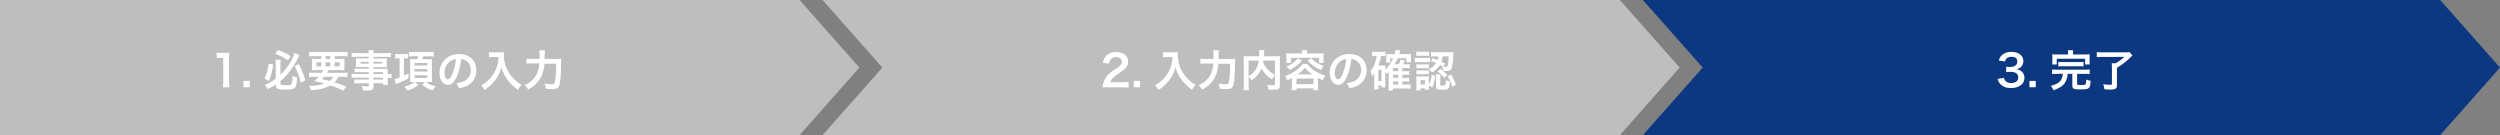
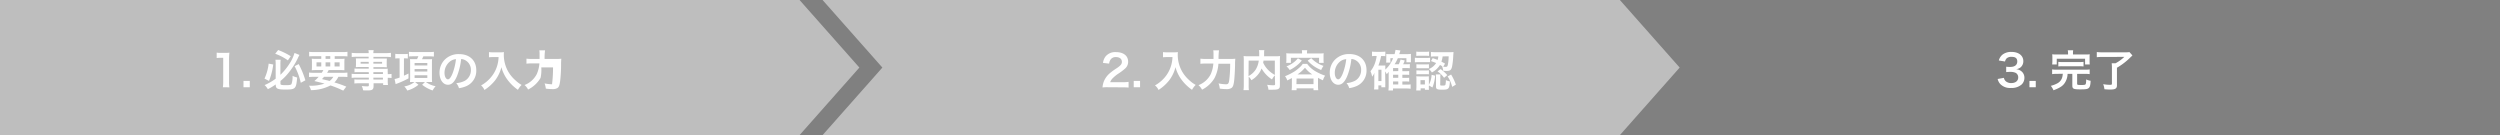
<svg xmlns="http://www.w3.org/2000/svg" viewBox="0 0 925 50">
  <rect x="0" y="0" width="925" height="50" fill="#808080" stroke="none" />
  <defs>
    <style>.cls-1{fill:#bebebe;}.cls-2{fill:#fff;}.cls-3{fill:#0c3781;}</style>
  </defs>
  <title>form_nav3</title>
  <g id="レイヤー_2" data-name="レイヤー 2">
    <g id="お問い合わせ">
      <polygon class="cls-1" points="295.83 0 295.83 0 0 0 0 50 295.83 50 295.83 50 317.97 25 295.83 0" />
      <path class="cls-2" d="M82.46,32.28a14.1,14.1,0,0,0,.13-2.08V21.38h-.77a15.2,15.2,0,0,0-1.65.09v-2a8.88,8.88,0,0,0,1.6.1h1.47a12.41,12.41,0,0,0,1.64-.08,23.11,23.11,0,0,0-.13,2.64v8.1a12.93,12.93,0,0,0,.13,2.08Z" />
      <path class="cls-2" d="M90.09,32.28V29.94h2.33v2.34Z" />
      <path class="cls-2" d="M101.1,23.86a23.66,23.66,0,0,1-1.57,6.07l-1.67-.84a17.81,17.81,0,0,0,1.54-5.55Zm.89,7.39A20.84,20.84,0,0,1,99.1,33a5.72,5.72,0,0,0-1.2-1.52A20.05,20.05,0,0,0,102,29.11V23.73a11.77,11.77,0,0,0-.09-1.63h1.93a13,13,0,0,0-.09,1.58v4a22.76,22.76,0,0,0,3.42-4.2,14.52,14.52,0,0,0,1.8-3.89l1.84.74a12.4,12.4,0,0,0-.63,1.23,26.63,26.63,0,0,1-4,6.08,17.28,17.28,0,0,1-2.41,2.31V31c0,.4.41.51,1.93.51s2-.11,2.17-.45a8.41,8.41,0,0,0,.38-3,6.85,6.85,0,0,0,1.7.61c-.36,4.21-.61,4.46-4.34,4.46-2.93,0-3.59-.32-3.59-1.71Zm.92-12.74a24.77,24.77,0,0,1,4.67,2.29l-1.06,1.54a18.65,18.65,0,0,0-4.69-2.45Zm7.61,5.2a32.53,32.53,0,0,1,2.47,6l-1.7.92A23.92,23.92,0,0,0,109,24.48Z" />
      <path class="cls-2" d="M119.05,26.93a7,7,0,0,0,.59-1h-2.43a18.2,18.2,0,0,0-1.86.07,13,13,0,0,0,.07-1.56v-1.1a14.33,14.33,0,0,0-.07-1.63,14.83,14.83,0,0,0,1.78.08h1.74v-1h-2.65a18.13,18.13,0,0,0-1.84.08v-1.7a13.82,13.82,0,0,0,2,.1h10.18a13.46,13.46,0,0,0,2-.1v1.7c-.51-.05-1.09-.08-1.86-.08h-2.86v1h1.85a14.05,14.05,0,0,0,1.8-.08,13.54,13.54,0,0,0-.07,1.63v1.09c0,.8,0,1.17,0,1.57a15,15,0,0,0-1.81-.07h-4c-.33.6-.38.69-.57,1h5.65a10.69,10.69,0,0,0,1.85-.09V28.5c-.53-.05-1.07-.08-1.85-.08H125.2a7.84,7.84,0,0,1-1.46,2.08,43,43,0,0,1,4.39,1.55L127,33.53l-.92-.42a34.08,34.08,0,0,0-3.81-1.5,15.76,15.76,0,0,1-7.22,1.74,5.74,5.74,0,0,0-.72-1.63h.35a15.44,15.44,0,0,0,5.38-.79c-1.86-.49-2.13-.56-3.75-.94a12.46,12.46,0,0,0,1.59-1.57h-1.72a18.42,18.42,0,0,0-1.84.08V26.84a13.57,13.57,0,0,0,1.84.09Zm-1.94-3.86v1.52h1.76V23.07Zm2.79,5.35a9.91,9.91,0,0,1-.77.83c.56.16.56.16,1.81.45.17,0,.4.1,1,.26a4.9,4.9,0,0,0,1.39-1.54Zm.56-6.64h1.74v-1h-1.74Zm0,2.81h1.74V23.07h-1.74Zm3.33,0h1.87V23.07h-1.87Z" />
      <path class="cls-2" d="M136.43,26.68h-3.8a12.91,12.91,0,0,0-1.47.06V25.35a13.89,13.89,0,0,0,1.5.06h3.77V24.8H133c-.57,0-1,0-1.34.05,0-.34.05-.67.05-1.07V22.72c0-.45,0-.73-.05-1.12.41,0,.75,0,1.36,0h3.38V21H132a14.23,14.23,0,0,0-1.87.1V19.55a13.7,13.7,0,0,0,2,.1h4.29a6.64,6.64,0,0,0-.1-1.09h1.94a4.63,4.63,0,0,0-.12,1.09h4.5a13.88,13.88,0,0,0,2-.1v1.59a14.12,14.12,0,0,0-1.87-.1h-4.6v.61h3.62c.61,0,1,0,1.35,0,0,.35-.05.63-.05,1.12v1.06a10.53,10.53,0,0,0,.05,1.07c-.36,0-.77-.05-1.28-.05h-3.69v.61h3.59c.94,0,1.26,0,1.71-.05a10.48,10.48,0,0,0,0,1.46v.56a8.89,8.89,0,0,0,1.4-.08v1.52a9.35,9.35,0,0,0-1.4-.08v.93a12.76,12.76,0,0,0,.08,1.73h-1.79v-.63h-3.54v.9c0,1.44-.4,1.74-2.35,1.74-.38,0-1,0-1.54-.06a4.45,4.45,0,0,0-.49-1.58,19.54,19.54,0,0,0,2,.14c.5,0,.63-.08.63-.37v-.77h-3.77a11.45,11.45,0,0,0-1.58.08V29.36a11,11,0,0,0,1.52.07h3.83v-.69h-4.6a12.07,12.07,0,0,0-1.76.08V27.3a11.59,11.59,0,0,0,1.73.08h4.63Zm-3-3.78v.65h3V22.9Zm4.72.65h3.22V22.9h-3.22Zm3.54,3.83v-.7h-3.54v.7Zm-3.54,2.05h3.54v-.69h-3.54Z" />
      <path class="cls-2" d="M147.38,21.59a7.55,7.55,0,0,0-1.13.06V19.92a8.61,8.61,0,0,0,1.37.08h2c.5,0,1,0,1.27-.06v1.71a7.12,7.12,0,0,0-1.11-.06h-.32V28c.56-.24.88-.39,1.68-.8V29a32,32,0,0,1-4.43,2,2,2,0,0,0-.32.14L146,29.24a9.77,9.77,0,0,0,1.86-.55v-7.1Zm5.62-.76c-.57,0-1.15,0-1.69.07V19.17a14.27,14.27,0,0,0,1.77.09h5.73a10.12,10.12,0,0,0,1.73-.09v1.74c-.45,0-1-.08-1.68-.08h-2.22c-.18.4-.32.71-.5,1.08H159c.18,0,.67,0,.87-.05a14,14,0,0,0-.05,1.41v5.46a14.75,14.75,0,0,0,.06,1.6h-.17c-.13,0-.55,0-1.25,0h-.88a8.62,8.62,0,0,0,3.6,1.57,7.18,7.18,0,0,0-1.1,1.57,12.49,12.49,0,0,1-3.89-2.11l1.05-1h-3.68l1.27,1a10.93,10.93,0,0,1-4.13,2.14,7.12,7.12,0,0,0-1.11-1.53,8,8,0,0,0,3.79-1.64h-.41c-.56,0-.95,0-1.28.05a15,15,0,0,0,.06-1.58V23.33c0-.51,0-1.14-.06-1.46a10.42,10.42,0,0,0,1.33,0h1.29a8.83,8.83,0,0,0,.48-1.08Zm.4,3.4h4.71V23.3H153.4Zm0,2.25h4.71v-.93H153.4Zm0,2.36h4.71v-1H153.4Z" />
      <path class="cls-2" d="M169,28.36c-.91,2.06-1.93,3-3.25,3-1.82,0-3.13-1.86-3.13-4.44a6.87,6.87,0,0,1,1.76-4.66,7.18,7.18,0,0,1,5.5-2.24c3.84,0,6.34,2.34,6.34,5.94a6.16,6.16,0,0,1-3.89,6,10.38,10.38,0,0,1-2.51.67,5.15,5.15,0,0,0-1-1.87,8.54,8.54,0,0,0,3.19-.88,4.48,4.48,0,0,0,2.22-4,4,4,0,0,0-2-3.55,3.4,3.4,0,0,0-1.61-.48A23.4,23.4,0,0,1,169,28.36Zm-2.35-5.73A5.35,5.35,0,0,0,164.47,27c0,1.31.56,2.35,1.27,2.35.52,0,1.07-.67,1.65-2.05a21.33,21.33,0,0,0,1.32-5.41A4.07,4.07,0,0,0,166.65,22.63Z" />
      <path class="cls-2" d="M182.46,21.12c-.44,0-.91,0-1.54.08V19.28a10.22,10.22,0,0,0,1.5.08H185a9.22,9.22,0,0,0,1.46-.08,7.32,7.32,0,0,0-.05,1,12.46,12.46,0,0,0,1.71,6.34,12.94,12.94,0,0,0,2.56,3.07A11.6,11.6,0,0,0,193,31.43a6.77,6.77,0,0,0-1.36,1.81,16.21,16.21,0,0,1-3.89-3.76,13,13,0,0,1-1.41-2.37,10.35,10.35,0,0,1-.81-2.27,13.63,13.63,0,0,1-2.29,4.83,16.19,16.19,0,0,1-4,3.62A4.51,4.51,0,0,0,178,31.61a12.74,12.74,0,0,0,3.21-2.52,11.77,11.77,0,0,0,2.74-4.74,12.83,12.83,0,0,0,.53-3.23Z" />
-       <path class="cls-2" d="M205.63,21.81a18.17,18.17,0,0,0,2.06-.08,23,23,0,0,0-.09,2.42c0,2.19-.21,4.9-.37,6-.21,1.47-.43,2-.93,2.39a3.2,3.2,0,0,1-1.9.43,18.2,18.2,0,0,1-2.45-.18,7.6,7.6,0,0,0-.45-1.93,14.72,14.72,0,0,0,2.75.32c.75,0,1-.29,1.17-1.37a47,47,0,0,0,.37-6.24h-4.34A13.63,13.63,0,0,1,200,28.85a11.09,11.09,0,0,1-4.61,4.28,5.28,5.28,0,0,0-1.32-1.67,8.48,8.48,0,0,0,4.51-4,11.72,11.72,0,0,0,1-4h-2.79a15.54,15.54,0,0,0-2,.1V21.7a13.82,13.82,0,0,0,2,.11h2.85c0-.64,0-.8,0-1.63a9.07,9.07,0,0,0-.09-1.56h2.12a20.62,20.62,0,0,0-.17,3.19Z" />
-       <polygon class="cls-3" points="902.87 0 902.87 0 607.86 0 630 25 607.86 50 607.86 50 902.87 50 902.87 50 925 25 902.87 0" />
+       <path class="cls-2" d="M205.63,21.81a18.17,18.17,0,0,0,2.06-.08,23,23,0,0,0-.09,2.42c0,2.19-.21,4.9-.37,6-.21,1.47-.43,2-.93,2.39a3.2,3.2,0,0,1-1.9.43,18.2,18.2,0,0,1-2.45-.18,7.6,7.6,0,0,0-.45-1.93,14.72,14.72,0,0,0,2.75.32a47,47,0,0,0,.37-6.24h-4.34A13.63,13.63,0,0,1,200,28.85a11.09,11.09,0,0,1-4.61,4.28,5.28,5.28,0,0,0-1.32-1.67,8.48,8.48,0,0,0,4.51-4,11.72,11.72,0,0,0,1-4h-2.79a15.54,15.54,0,0,0-2,.1V21.7a13.82,13.82,0,0,0,2,.11h2.85c0-.64,0-.8,0-1.63a9.07,9.07,0,0,0-.09-1.56h2.12a20.62,20.62,0,0,0-.17,3.19Z" />
      <path class="cls-2" d="M741.46,28.8a2.1,2.1,0,0,0,.75,1.32,3.07,3.07,0,0,0,1.94.62c1.58,0,2.59-.81,2.59-2.08a1.87,1.87,0,0,0-.9-1.68A4.17,4.17,0,0,0,744,26.6a12.58,12.58,0,0,0-1.71.08v-2a10.08,10.08,0,0,0,1.55.08c1.6,0,2.55-.74,2.55-2s-.75-1.73-2.11-1.73a2.67,2.67,0,0,0-1.75.5,2.34,2.34,0,0,0-.67,1.23l-2.29-.38a4,4,0,0,1,1.52-2.29,5.23,5.23,0,0,1,3.14-.88c2.67,0,4.4,1.34,4.4,3.43A2.92,2.92,0,0,1,747.52,25a3.89,3.89,0,0,1-1.55.62,3.4,3.4,0,0,1,2.29,1.07,3.09,3.09,0,0,1,.77,2.21,3.39,3.39,0,0,1-1,2.34,5.53,5.53,0,0,1-3.94,1.3,5,5,0,0,1-4.06-1.52,4.29,4.29,0,0,1-.9-1.8Z" />
      <path class="cls-2" d="M750.9,32.28V29.94h2.33v2.34Z" />
      <path class="cls-2" d="M761,27.33a10.6,10.6,0,0,0-1.71.1V25.68a9.28,9.28,0,0,0,1.71.1h10.48a9.42,9.42,0,0,0,1.7-.1v1.75a11.05,11.05,0,0,0-1.7-.1h-2.94V31c0,.39.21.45,1.53.45s1.56-.1,1.67-.43a5.35,5.35,0,0,0,.14-1.36v-.28a5.37,5.37,0,0,0,1.65.5c-.06,1.6-.25,2.31-.73,2.71s-1.12.48-3.17.48c-2.4,0-2.87-.23-2.87-1.38V27.33H765a6.22,6.22,0,0,1-.82,3c-.78,1.38-1.8,2.08-4.38,3.08a7.48,7.48,0,0,0-1-1.65,10.22,10.22,0,0,0,2.43-.93,3.63,3.63,0,0,0,1.89-2.67c.05-.26.07-.42.12-.87Zm4.18-7.55a6.38,6.38,0,0,0-.1-1.17h2a6.29,6.29,0,0,0-.08,1.17v.38h4.43a17.57,17.57,0,0,0,1.78-.06,8,8,0,0,0-.06,1.21v1.32a8.69,8.69,0,0,0,.06,1.23h-1.73V21.73H761v2.13H759.3a10.35,10.35,0,0,0,.08-1.25v-1.3a8.3,8.3,0,0,0-.07-1.21,16.93,16.93,0,0,0,1.75.06h4.13Zm-3.6,3.1a8.91,8.91,0,0,0,1.52.08h6.27a9.3,9.3,0,0,0,1.54-.08v1.71a10.73,10.73,0,0,0-1.54-.08h-6.27a10.17,10.17,0,0,0-1.52.08Z" />
      <path class="cls-2" d="M778,21.06a18,18,0,0,0-2.19.11V19.26a18.56,18.56,0,0,0,2.18.1h8.18a13.58,13.58,0,0,0,1.74-.08L789,20.51a7.13,7.13,0,0,1-.64.61,24.11,24.11,0,0,1-5.09,3.94v6.5c0,1.17-.59,1.57-2.37,1.57-.61,0-.82,0-2.26-.1a7.35,7.35,0,0,0-.46-1.89,14.3,14.3,0,0,0,2.51.24c.56,0,.72-.08.72-.38V25a14,14,0,0,0-.08-1.6h1.43a14.14,14.14,0,0,0,3.23-2.35Z" />
      <polygon class="cls-1" points="599.35 0 599.35 0 304.35 0 326.48 25 304.35 50 304.35 50 599.35 50 599.35 50 621.48 25 599.35 0" />
      <path class="cls-2" d="M410,32.28a13.91,13.91,0,0,0-2.07.08,8.32,8.32,0,0,1,.42-2.05,7.91,7.91,0,0,1,2.19-3.14,22.72,22.72,0,0,1,2.64-1.93c1.47-1,1.92-1.54,1.92-2.36,0-1.09-.85-1.76-2.21-1.76a2.26,2.26,0,0,0-2,.95,3.1,3.1,0,0,0-.5,1.47l-2.28-.27a4.74,4.74,0,0,1,1.1-2.56,4.65,4.65,0,0,1,3.67-1.43c2.8,0,4.53,1.35,4.53,3.54a3.28,3.28,0,0,1-1.14,2.56,20.42,20.42,0,0,1-2.69,2,14,14,0,0,0-1.91,1.6,3.82,3.82,0,0,0-.91,1.44h4.48a16.81,16.81,0,0,0,2.34-.13v2.11c-.75-.06-1.39-.09-2.42-.09Z" />
      <path class="cls-2" d="M419.48,32.28V29.94h2.34v2.34Z" />
      <path class="cls-2" d="M431.85,21.12c-.43,0-.91,0-1.54.08V19.28a10.37,10.37,0,0,0,1.51.08h2.54a9.22,9.22,0,0,0,1.46-.08,7.32,7.32,0,0,0-.05,1,12.46,12.46,0,0,0,1.71,6.34,13,13,0,0,0,2.57,3.07,11.52,11.52,0,0,0,2.36,1.73,7,7,0,0,0-1.36,1.81,16.21,16.21,0,0,1-3.89-3.76,12.69,12.69,0,0,1-1.41-2.37,10.89,10.89,0,0,1-.81-2.27,13.55,13.55,0,0,1-2.29,4.83,16,16,0,0,1-4,3.62,4.41,4.41,0,0,0-1.31-1.68,13,13,0,0,0,3.22-2.52,11.86,11.86,0,0,0,2.73-4.74,12.4,12.4,0,0,0,.53-3.23Z" />
      <path class="cls-2" d="M455,21.81a18.48,18.48,0,0,0,2.07-.08,19.14,19.14,0,0,0-.1,2.42c-.05,2.19-.21,4.9-.37,6-.21,1.47-.43,2-.93,2.39a3.18,3.18,0,0,1-1.9.43,18.2,18.2,0,0,1-2.45-.18,7.6,7.6,0,0,0-.45-1.93,14.81,14.81,0,0,0,2.75.32c.76,0,1-.29,1.17-1.37a45.34,45.34,0,0,0,.37-6.24h-4.34a13.81,13.81,0,0,1-1.45,5.33,11.22,11.22,0,0,1-4.61,4.28,5.46,5.46,0,0,0-1.33-1.67,8.48,8.48,0,0,0,4.51-4,11.72,11.72,0,0,0,1-4h-2.79a15.54,15.54,0,0,0-2,.1V21.7a13.91,13.91,0,0,0,2,.11h2.85c0-.64,0-.8,0-1.63a9.07,9.07,0,0,0-.09-1.56h2.13a21.12,21.12,0,0,0-.18,3.19Z" />
      <path class="cls-2" d="M471.69,27.89a6.09,6.09,0,0,0-1.05,1.51,11.81,11.81,0,0,1-3.86-4.07,7.46,7.46,0,0,1-.77,1.52,9.09,9.09,0,0,1-3,2.83,6,6,0,0,0-1-1.34v3.11a12.29,12.29,0,0,0,.08,1.9h-2a13.46,13.46,0,0,0,.11-1.94V22.29a13.38,13.38,0,0,0-.07-1.55,16.2,16.2,0,0,0,1.86.08h3.92c0-.37,0-.59,0-.87a7.72,7.72,0,0,0-.1-1.41h2a3.75,3.75,0,0,0-.09.8c0,.23,0,.23,0,.89,0,.33,0,.33,0,.59h4.08a14.51,14.51,0,0,0,1.82-.08c0,.43-.06.88-.06,1.55v9.17c0,.67-.05.91-.24,1.15-.35.45-.93.58-2.43.58-.44,0-.92,0-1.56,0a5.9,5.9,0,0,0-.49-1.82,15.11,15.11,0,0,0,2.08.17c.78,0,.86,0,.86-.51Zm-9.74.26a7.28,7.28,0,0,0,2.65-2.4,8.17,8.17,0,0,0,1.14-3.33H462Zm5.53-5.73c0,.4-.06.48-.11.77a9.36,9.36,0,0,0,1.81,2.65,10.8,10.8,0,0,0,2.51,1.88v-5.3Z" />
      <path class="cls-2" d="M478,28.87c-.57.32-.88.48-1.71.89a5.2,5.2,0,0,0-.83-1.56,22.11,22.11,0,0,0,3.62-1.84,17.13,17.13,0,0,0,2.12-1.73,6.14,6.14,0,0,0,.82-1h1.63a9.85,9.85,0,0,0,3.17,2.8A19.35,19.35,0,0,0,490.3,28a5.45,5.45,0,0,0-.81,1.71,19.26,19.26,0,0,1-1.83-.91v3a9.18,9.18,0,0,0,.1,1.58H486v-.69h-6.27v.69H477.9a12.71,12.71,0,0,0,.09-1.6Zm3.76-9.3a4.65,4.65,0,0,0-.08-1h2a4,4,0,0,0-.09,1v.21H488c.64,0,1.18,0,1.77-.07a10.5,10.5,0,0,0-.06,1.17v1.19a10.93,10.93,0,0,0,.06,1.2h-1.72V21.39H477.63v1.88h-1.75a7.55,7.55,0,0,0,.08-1.2V20.88c0-.41,0-.78-.06-1.17.57.05,1.12.07,1.76.07h4.09Zm-.08,2.83a12.56,12.56,0,0,1-2.22,2.11,13.08,13.08,0,0,1-2.27,1.4A6.12,6.12,0,0,0,476,24.56a11.65,11.65,0,0,0,2.1-1.07,9.29,9.29,0,0,0,2.13-1.92Zm-2,8.73H486V29.06h-6.27Zm5.84-3.61a10.94,10.94,0,0,1-2.67-2.46,13.43,13.43,0,0,1-2.75,2.46Zm-.35-6a10.64,10.64,0,0,0,4.53,2.86,7.75,7.75,0,0,0-.86,1.52,12.67,12.67,0,0,1-5-3.46Z" />
      <path class="cls-2" d="M498.39,28.36c-.91,2.06-1.93,3-3.24,3-1.83,0-3.14-1.86-3.14-4.44a6.87,6.87,0,0,1,1.76-4.66A7.18,7.18,0,0,1,499.28,20c3.84,0,6.33,2.34,6.33,5.94a6.16,6.16,0,0,1-3.89,6,10.26,10.26,0,0,1-2.51.67,5,5,0,0,0-1-1.87,8.48,8.48,0,0,0,3.19-.88,4.48,4.48,0,0,0,2.22-4,3.94,3.94,0,0,0-2-3.55,3.47,3.47,0,0,0-1.62-.48A23.06,23.06,0,0,1,498.39,28.36ZM496,22.63A5.37,5.37,0,0,0,493.87,27c0,1.31.55,2.35,1.26,2.35.53,0,1.07-.67,1.65-2.05a21.33,21.33,0,0,0,1.33-5.41A4.07,4.07,0,0,0,496,22.63Z" />
      <path class="cls-2" d="M512.57,31.06a11.05,11.05,0,0,0,0,1.23h-1.47v-.7H510v1.5h-1.6a12.93,12.93,0,0,0,.09-1.64v-3.3c0-.32,0-.8.05-1.23a5,5,0,0,1-.86,1.45,6.8,6.8,0,0,0-.61-2A9.82,9.82,0,0,0,508.86,23a12.09,12.09,0,0,0,.51-2.29H509a8,8,0,0,0-1.36.08V19.09a11.14,11.14,0,0,0,1.53.09h1.88a11,11,0,0,0,1.53-.09V20.8a5.94,5.94,0,0,0-.94-.06H511a17.48,17.48,0,0,1-1,3.52h1.57a9.25,9.25,0,0,0,1-.05c0,.34,0,.71,0,1.19v.35a11.06,11.06,0,0,0,2.87-4.21h-1v1.63h-1.58a7,7,0,0,0,.06-1V20.77a6.3,6.3,0,0,0,0-.8,6.64,6.64,0,0,0,1.16.05H516c.18-.68.24-1,.34-1.57l1.81.22c0,.11-.18.56-.42,1.35h2.92a9.36,9.36,0,0,0,1.4-.08,11.54,11.54,0,0,0,0,1.18v.93a10.37,10.37,0,0,0,0,1h-1.68V21.54h-3.17A14.16,14.16,0,0,1,516,23.78h1.54a8.51,8.51,0,0,0,.66-1.75l1.56.34a9.18,9.18,0,0,1-.6,1.41h1.15a8.76,8.76,0,0,0,1.33-.07v1.54a10.67,10.67,0,0,0-1.28-.06h-1.49v1.15h1.18a10.57,10.57,0,0,0,1.35-.06v1.44a10.8,10.8,0,0,0-1.33-.07h-1.2v1.17h1.18a10.68,10.68,0,0,0,1.35-.06V30.2a10.48,10.48,0,0,0-1.33-.07h-1.2V31.3h1.57a8.45,8.45,0,0,0,1.5-.08v1.62a11.13,11.13,0,0,0-1.53-.1h-5v.72h-1.7a12.1,12.1,0,0,0,.1-1.79v-4c0-.63,0-1,0-1.11a5.47,5.47,0,0,1-.72.88,6.9,6.9,0,0,0-.59-1ZM510,30h1.14V25.8H510Zm7.36-3.7V25.19h-1.93v1.15Zm-1.93,2.48h1.93V27.65h-1.93Zm0,2.48h1.93V30.13h-1.93Z" />
      <path class="cls-2" d="M523.5,21.35a7.13,7.13,0,0,0,1.28.08h3.07a7.78,7.78,0,0,0,1.28-.07V23c-.38,0-.59,0-1.22,0h-3.13a9.64,9.64,0,0,0-1.28.06Zm.52-2.26a7.6,7.6,0,0,0,1.3.08h2.13a7.75,7.75,0,0,0,1.3-.08v1.6a10.14,10.14,0,0,0-1.3-.06h-2.13a9.78,9.78,0,0,0-1.3.06ZM528.67,32a7.44,7.44,0,0,0,.06,1.23h-1.52v-.56h-1.58v.79H524c.05-.53.08-1.06.08-1.57V29.48a10.5,10.5,0,0,0-.06-1.27,8.35,8.35,0,0,0,1.25.07h2.34a8.18,8.18,0,0,0,1.08-.05,9.83,9.83,0,0,0,0,1.15v2a8.65,8.65,0,0,0,1-3.7L531,28A14.73,14.73,0,0,1,530,32.37l-1.29-.76Zm-4.6-8.23a8.5,8.5,0,0,0,1,.05h2.64a7,7,0,0,0,1-.05v1.49a9.11,9.11,0,0,0-1,0h-2.64a8.25,8.25,0,0,0-1,0Zm0,2.24a8.5,8.5,0,0,0,1,.05h2.63a7.11,7.11,0,0,0,1-.05v1.49a8.5,8.5,0,0,0-1-.05h-2.63a9,9,0,0,0-1,.05Zm1.51,5.25h1.63v-1.6h-1.63Zm4.51-9.75c.9.29,1.22.42,1.83.66a5.77,5.77,0,0,0,.25-1.3h-1a12.5,12.5,0,0,0-1.72.08V19.22a14.61,14.61,0,0,0,1.75.09h5.09a12.16,12.16,0,0,0,1.5-.06c0,.26,0,.27-.09,1.39a26.08,26.08,0,0,1-.44,4c-.28,1.27-.73,1.6-2,1.6a10.6,10.6,0,0,1-1.27-.06,6.16,6.16,0,0,0-.4-1.6l.1,0a7.12,7.12,0,0,0-.9-.54,7.93,7.93,0,0,1-3,2.78,5,5,0,0,0-1.12-1.28,5.65,5.65,0,0,0,2.69-2.21c-.67-.29-1-.41-1.89-.73Zm2.79,9.74c0,.36.08.41.68.41.92,0,1.12-.05,1.24-.29a6.33,6.33,0,0,0,.17-1.74,6.23,6.23,0,0,0,1.49.5c-.17,2.75-.46,3.05-2.77,3.05-2,0-2.37-.19-2.37-1.18v-3.3a9.48,9.48,0,0,0-.08-1.18H533a4.2,4.2,0,0,0-.08,1Zm.14-5.69a13.82,13.82,0,0,1,2.48,2.23l-1.2,1a9.58,9.58,0,0,0-2.42-2.37Zm.75-4.69a8.54,8.54,0,0,1-.45,1.94c.47.24.68.35,1.35.72L534,24.68a7,7,0,0,0,.88.06c.5,0,.66-.13.8-.69a15.93,15.93,0,0,0,.32-3.22Zm3.14,6.71a19.3,19.3,0,0,1,1.76,3.73l-1.36.83a12,12,0,0,0-1.7-3.87Z" />
    </g>
  </g>
</svg>